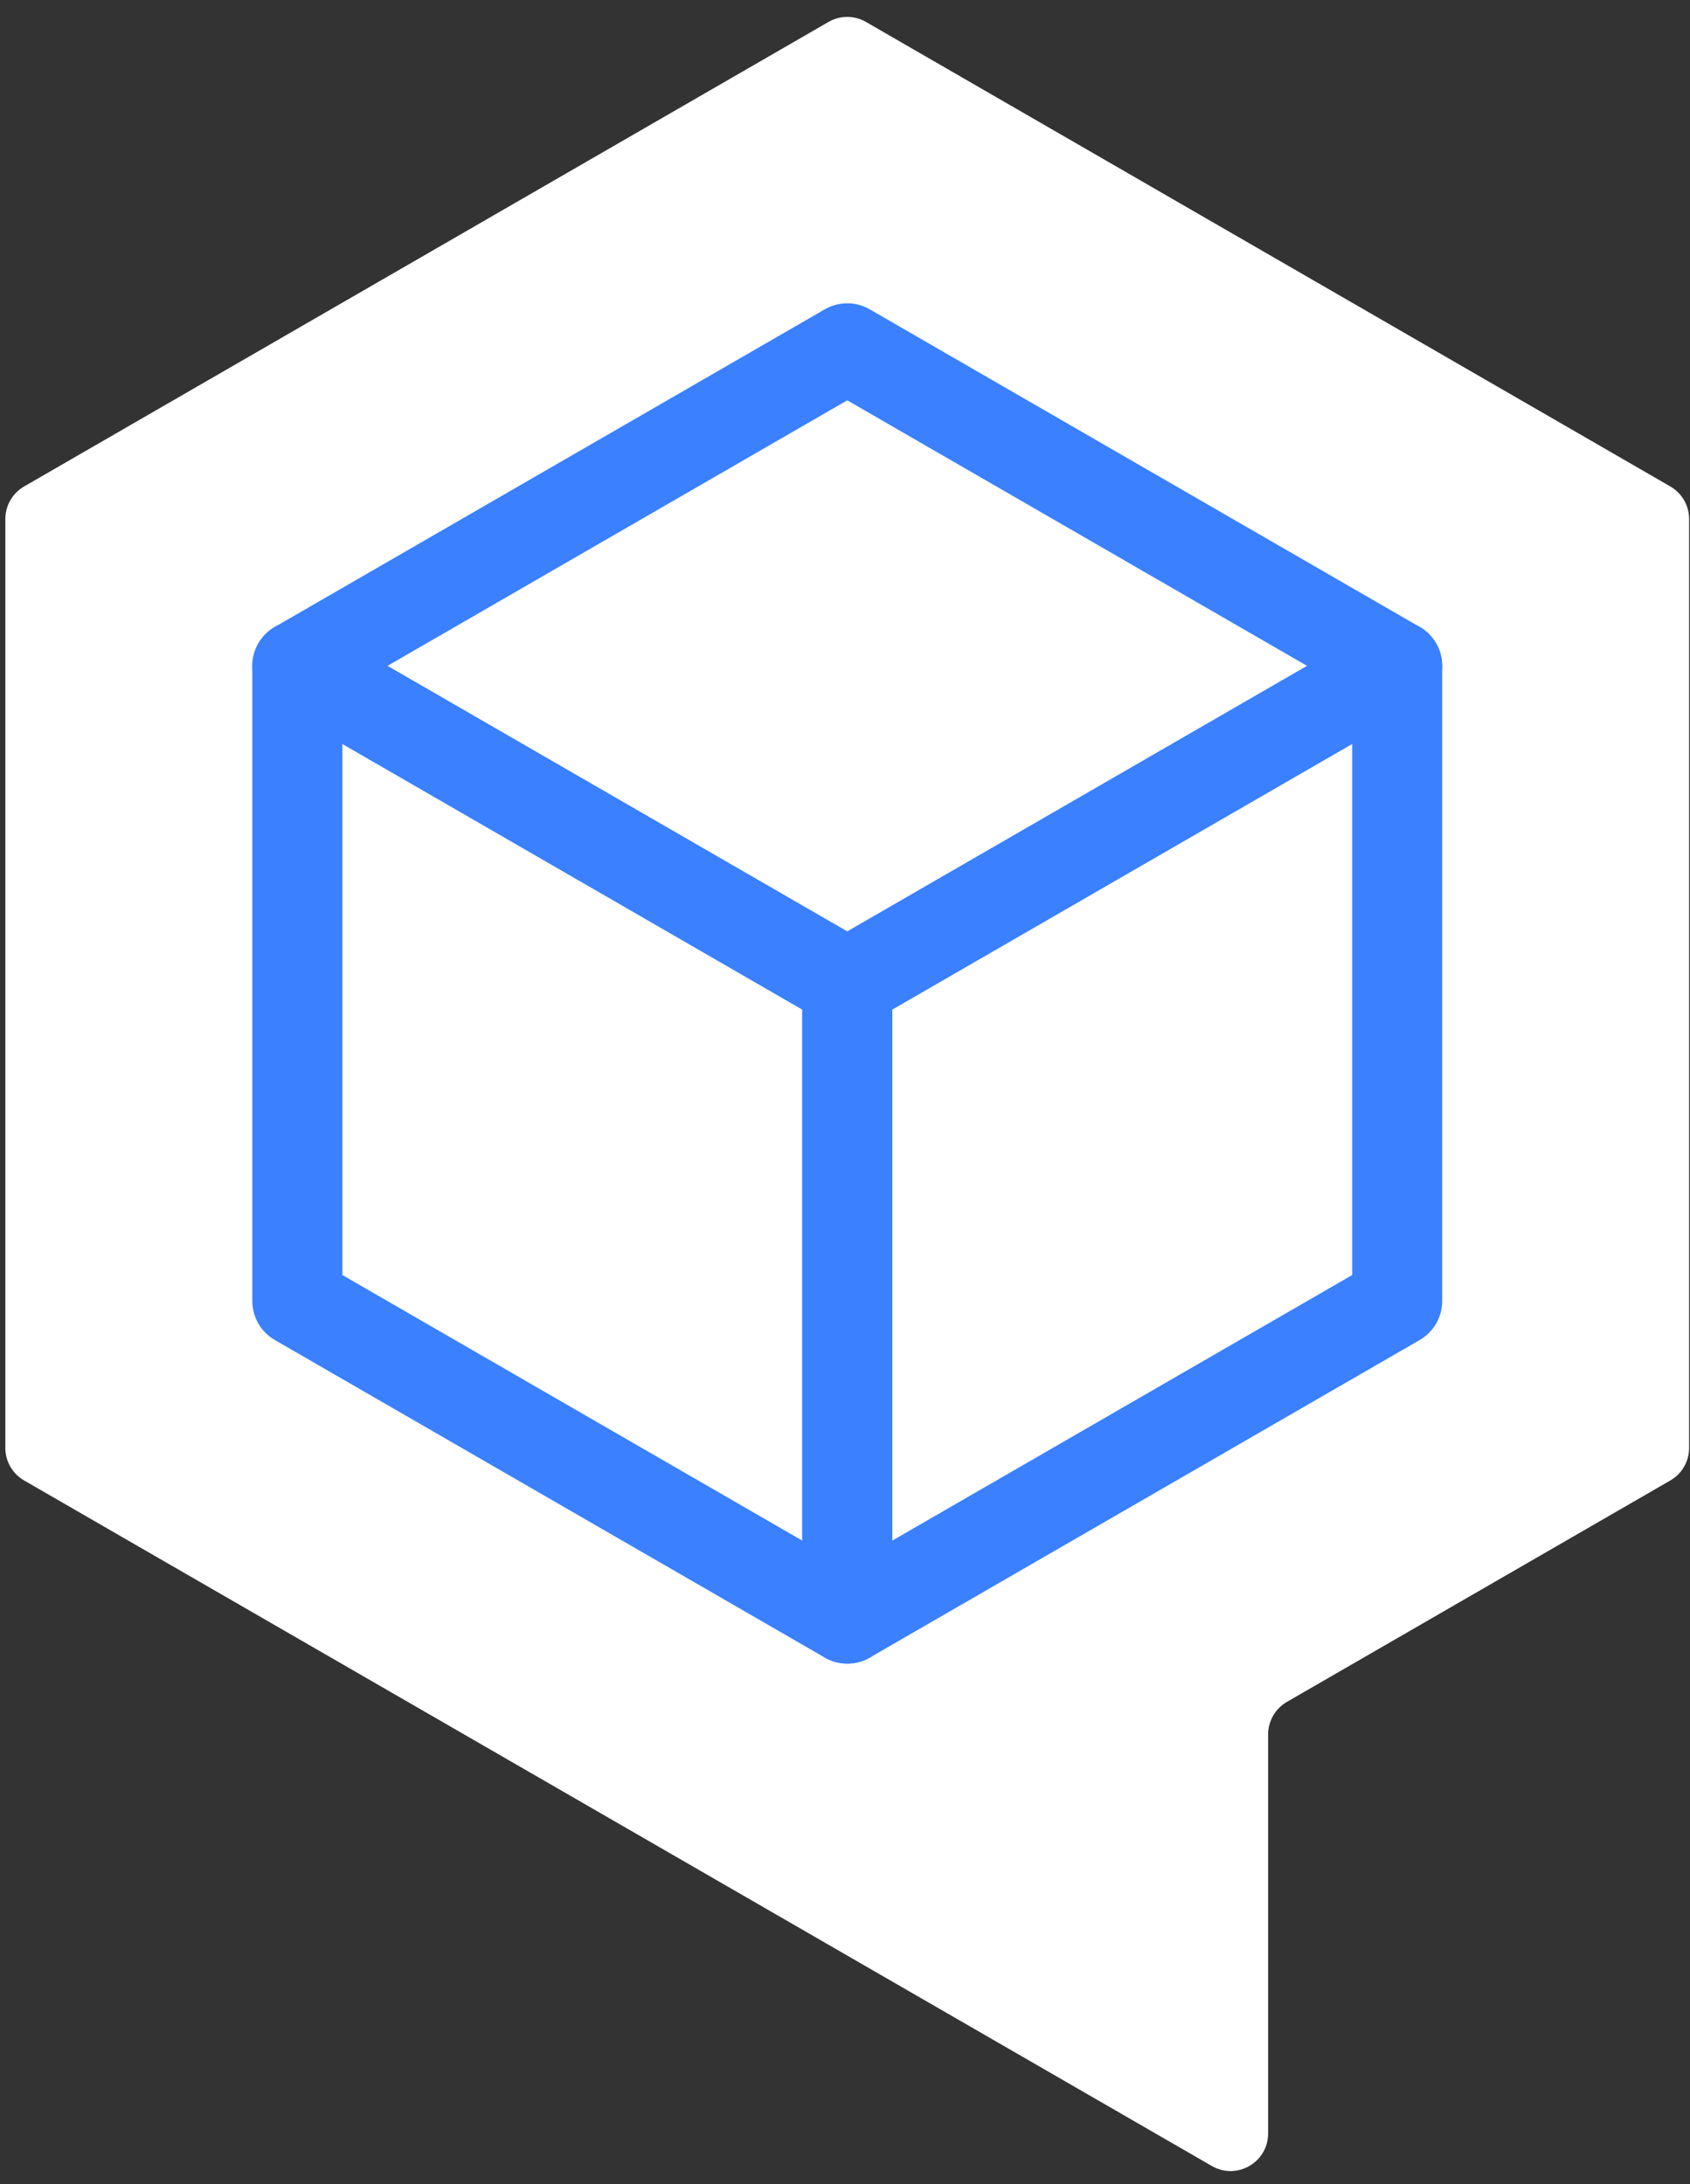
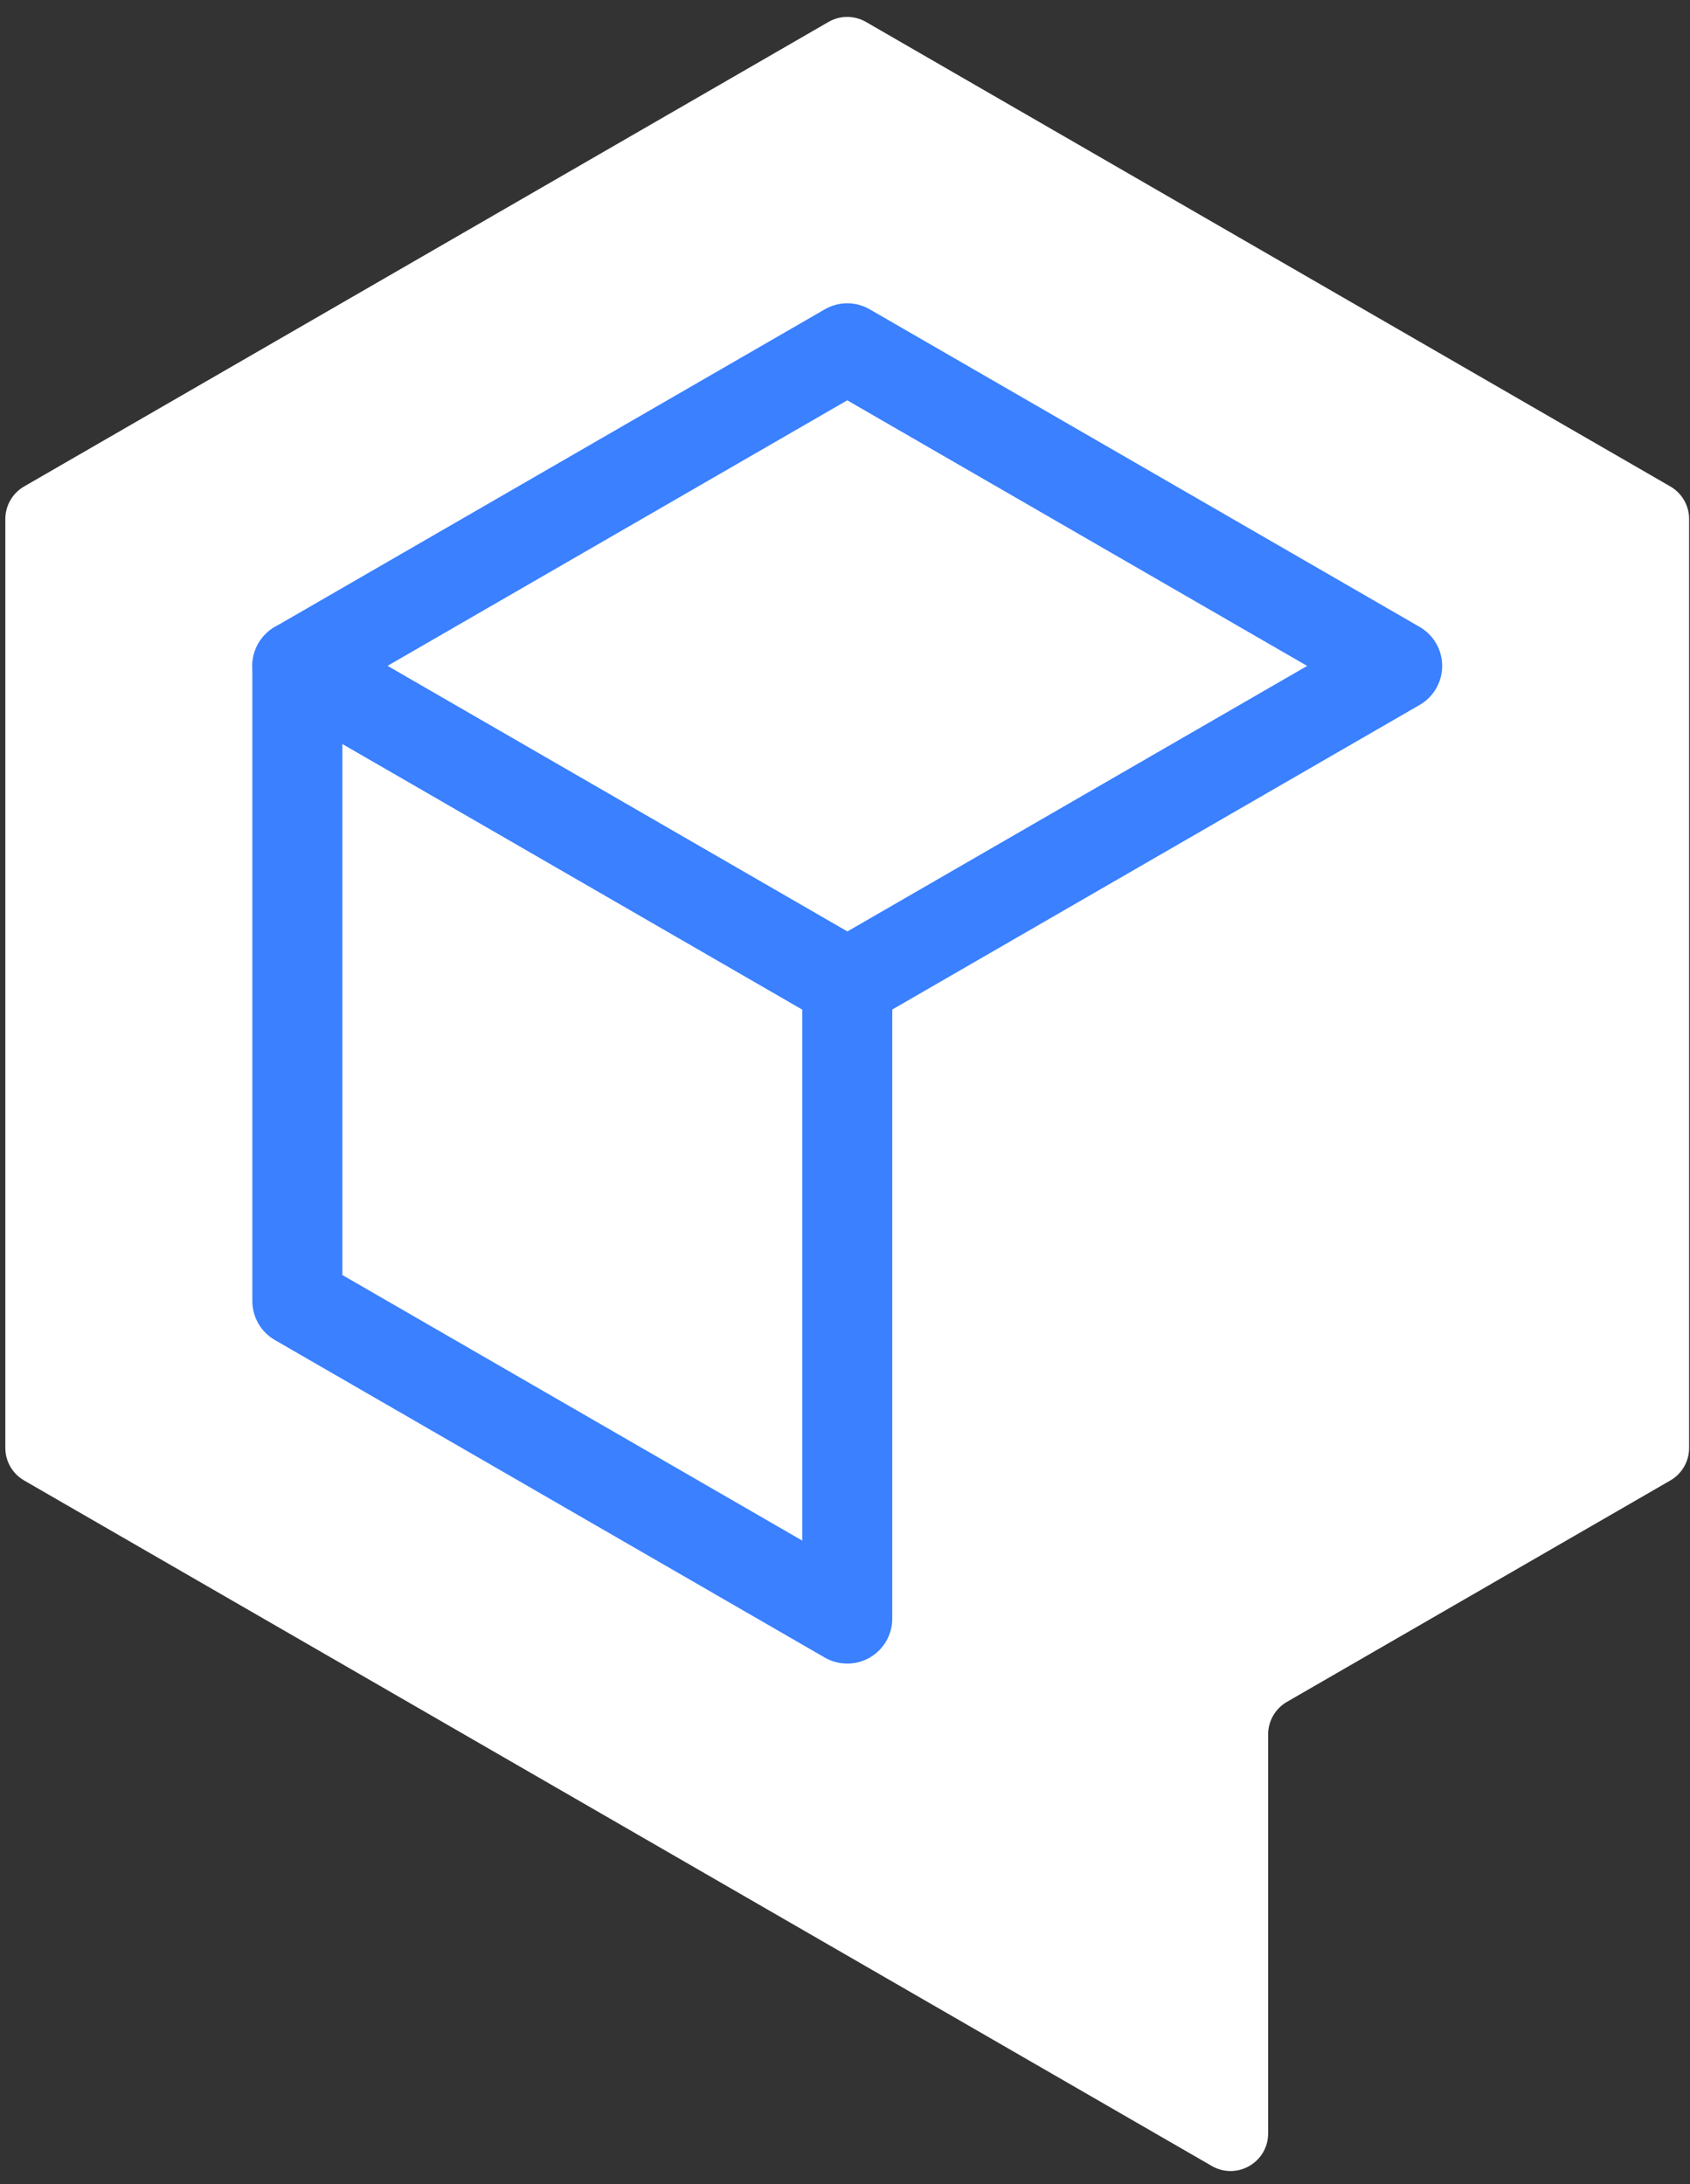
<svg xmlns="http://www.w3.org/2000/svg" width="89" height="115" viewBox="0 0 89 115" fill="none">
  <rect x="0" y="0" width="89" height="115" fill="#333333" stroke="none" />
  <path fill-rule="evenodd" clip-rule="evenodd" d="M43.629 1.156L1.271 25.612C0.659 25.965 0.281 26.618 0.281 27.325V76.234C0.281 76.941 0.659 77.594 1.271 77.947L63.817 114.039C65.135 114.8 66.783 113.848 66.783 112.326V91.319C66.783 90.612 67.16 89.959 67.772 89.605L87.964 77.947C88.576 77.594 88.953 76.941 88.953 76.234V27.325C88.953 26.618 88.576 25.965 87.964 25.612L45.606 1.156C44.994 0.802 44.24 0.802 43.629 1.156Z" fill="white" />
-   <path fill-rule="evenodd" clip-rule="evenodd" d="M46.991 53.148V81.113L71.21 67.131V39.164L46.991 53.148ZM44.621 87.589C44.211 87.589 43.802 87.483 43.435 87.272C42.702 86.848 42.25 86.065 42.25 85.219V51.78C42.25 50.933 42.702 50.15 43.435 49.727L72.394 33.005C73.128 32.581 74.032 32.582 74.765 33.005C75.499 33.428 75.95 34.211 75.95 35.058V68.499C75.95 69.346 75.499 70.129 74.765 70.552L45.806 87.272C45.439 87.483 45.03 87.589 44.621 87.589Z" fill="#3A80FF" />
  <path fill-rule="evenodd" clip-rule="evenodd" d="M18.03 67.13L42.249 81.113V53.148L18.03 39.164V67.13ZM44.619 87.589C44.21 87.589 43.8 87.483 43.434 87.271L14.474 70.552C13.741 70.129 13.289 69.346 13.289 68.499V35.058C13.289 34.211 13.741 33.428 14.474 33.005C15.208 32.582 16.112 32.582 16.845 33.005L45.804 49.727C46.538 50.15 46.989 50.932 46.989 51.779V85.218C46.989 86.065 46.538 86.849 45.804 87.271C45.438 87.483 45.028 87.589 44.619 87.589Z" fill="#3A80FF" />
  <path fill-rule="evenodd" clip-rule="evenodd" d="M20.401 35.061L44.619 49.045L68.838 35.061L44.619 21.077L20.401 35.061ZM44.619 54.153C44.21 54.153 43.8 54.047 43.434 53.836L14.474 37.114C13.741 36.691 13.289 35.908 13.289 35.061C13.289 34.214 13.741 33.432 14.474 33.008L43.434 16.287C44.167 15.863 45.071 15.863 45.804 16.287L74.763 33.008C75.497 33.432 75.949 34.214 75.949 35.061C75.949 35.908 75.497 36.691 74.763 37.114L45.804 53.836C45.438 54.047 45.028 54.153 44.619 54.153Z" fill="#3A80FF" />
</svg>